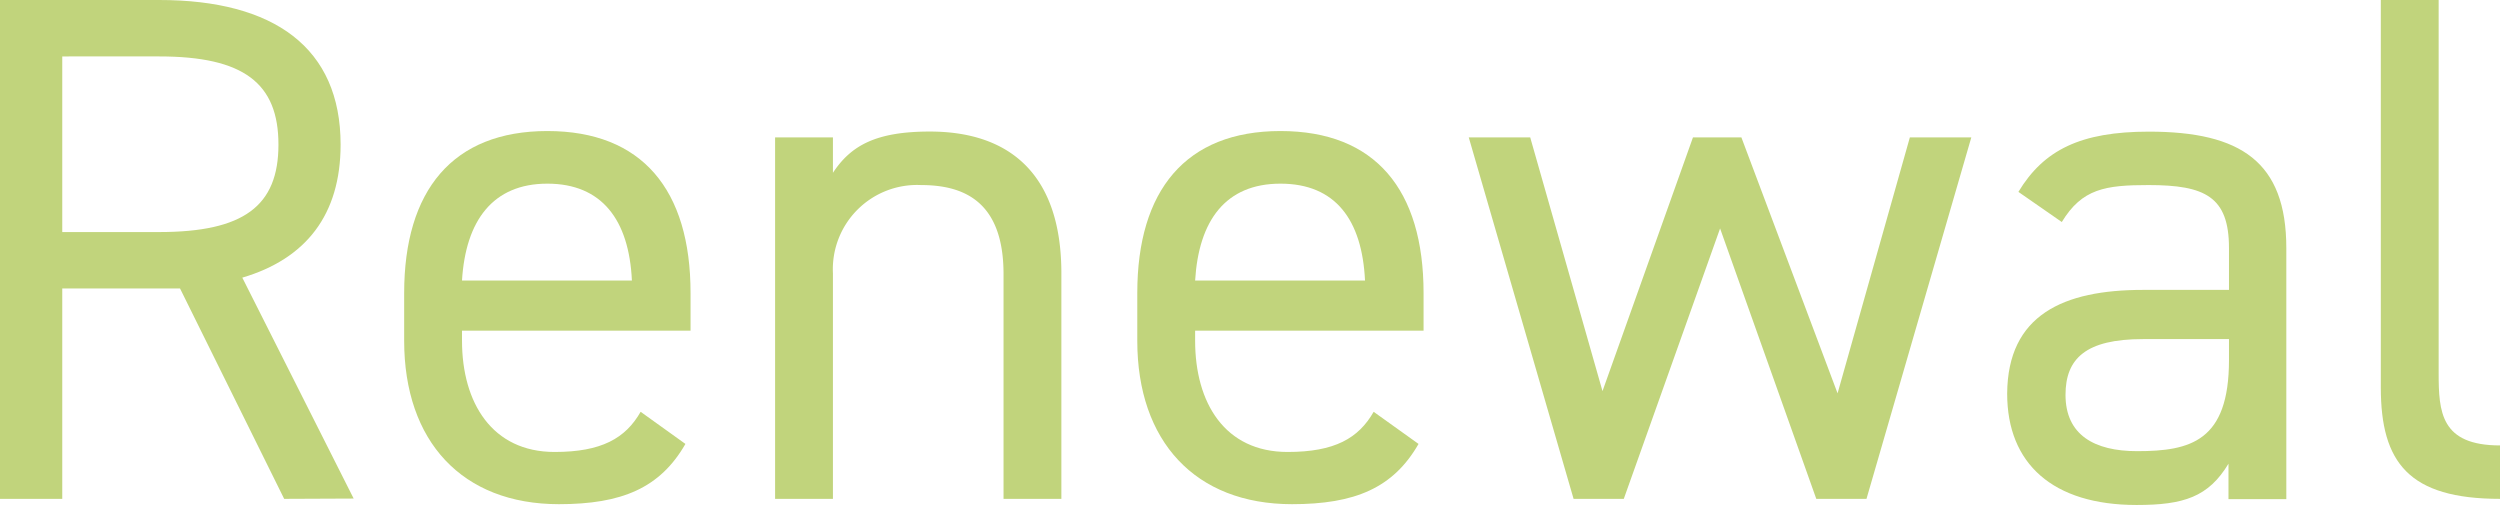
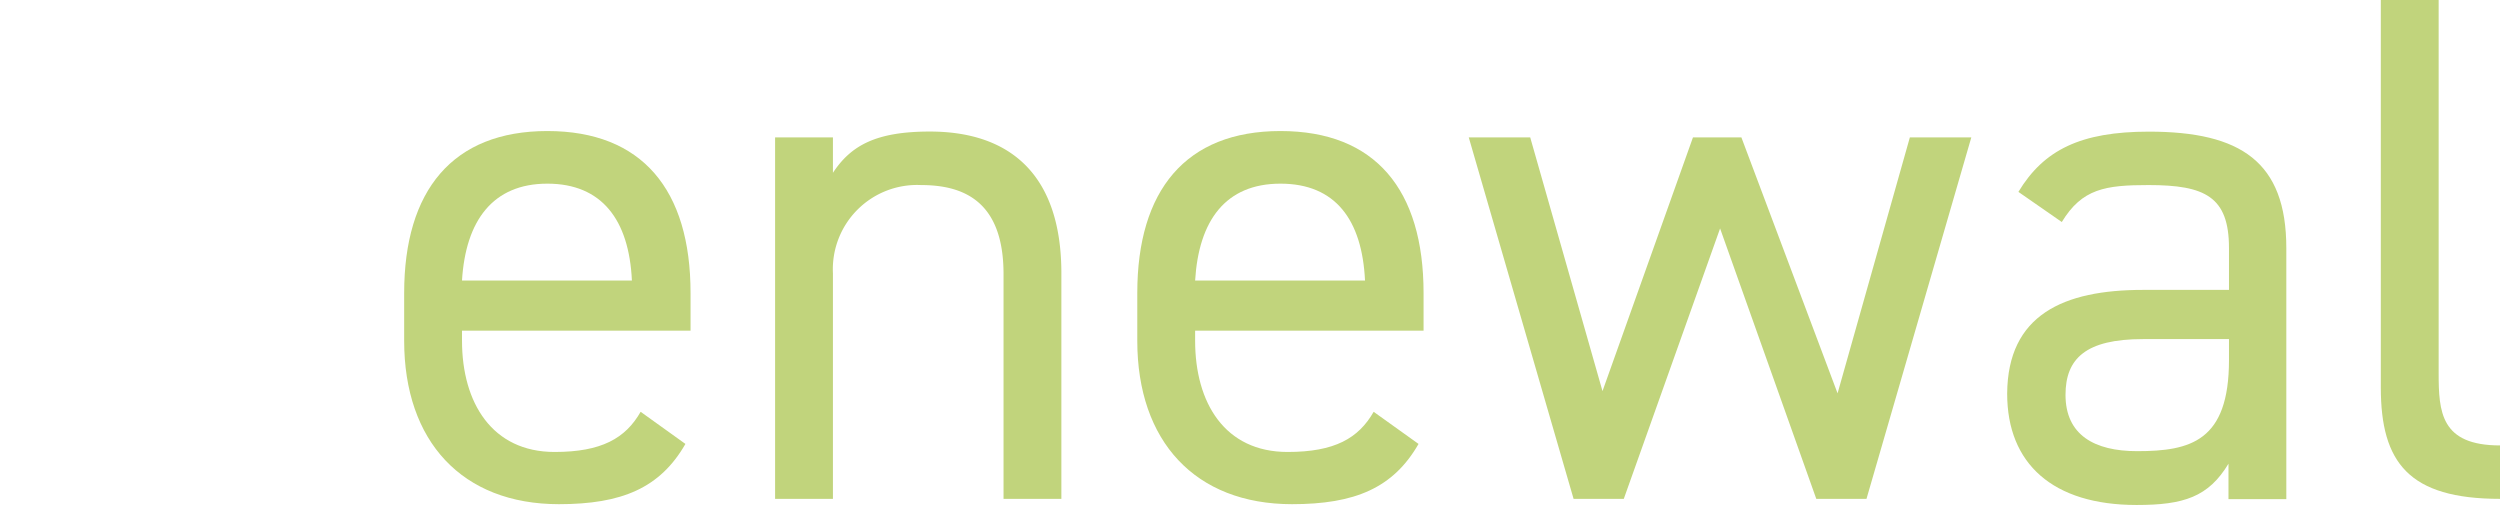
<svg xmlns="http://www.w3.org/2000/svg" id="レイヤー_1" data-name="レイヤー 1" viewBox="0 0 248.97 50.26">
  <defs>
    <style>.cls-1{fill:#c1d47c;}</style>
  </defs>
-   <path class="cls-1" d="M182.7,442.32l-10.37-20.95H160.6v20.95h-6.2V392.64h15.85c11.45,0,18.07,4.75,18.07,14.4,0,7-3.46,11.38-9.79,13.25l11.09,22Zm-12.45-26.57c8.42,0,11.88-2.59,11.88-8.71s-3.46-8.78-11.88-8.78H160.6v17.49Z" transform="translate(-154.4 -392.64)" />
  <path class="cls-1" d="M222.66,436.85c-2.52,4.39-6.33,6-12.6,6-9.65,0-15.41-6.27-15.41-16.27v-4.76c0-10.22,4.83-16.13,14.26-16.13s14.26,5.84,14.26,16.13v3.75H200.41v1c0,6.19,3,11.08,9.22,11.08,4.68,0,7.06-1.36,8.57-4Zm-22.25-16.27h16.92c-.28-6.05-3-9.65-8.42-9.65S200.77,414.6,200.41,420.58Z" transform="translate(-154.4 -392.64)" />
  <path class="cls-1" d="M231.59,406.32h5.76v3.53c1.8-2.74,4.32-4.11,9.65-4.11,7.7,0,13.1,4,13.1,14.12v22.46h-5.76V419.93c0-7.27-4-8.86-8.21-8.86a8.39,8.39,0,0,0-8.78,8.79v22.46h-5.76Z" transform="translate(-154.4 -392.64)" />
  <path class="cls-1" d="M295.67,436.85c-2.52,4.39-6.34,6-12.6,6-9.65,0-15.41-6.27-15.41-16.27v-4.76c0-10.22,4.82-16.13,14.26-16.13s14.25,5.84,14.25,16.13v3.75H273.42v1c0,6.19,2.95,11.08,9.21,11.08,4.69,0,7.06-1.36,8.57-4Zm-22.25-16.27h16.92c-.29-6.05-2.95-9.65-8.42-9.65S273.78,414.6,273.42,420.58Z" transform="translate(-154.4 -392.64)" />
  <path class="cls-1" d="M316.11,442.32h-5l-10.44-36h6.12l7.2,25.27L323,406.32h4.82l9.58,25.49,7.2-25.49h6.12l-10.44,36h-5l-9.58-26.93Z" transform="translate(-154.4 -392.64)" />
  <path class="cls-1" d="M367.81,421.51h8.57v-4.17c0-5.11-2.38-6.27-8-6.27-4.32,0-6.63.36-8.65,3.68l-4.32-3c2.52-4.18,6.2-6,13-6,9.14,0,13.68,3,13.68,11.6v25h-5.76v-3.53c-2,3.32-4.47,4.11-9.15,4.11-8.35,0-12.89-4.11-12.89-11.09C354.34,424,359.89,421.51,367.81,421.51Zm8.57,4.9h-8.57c-5.69,0-7.71,1.94-7.71,5.55,0,4,2.88,5.61,7.13,5.61,5.33,0,9.15-1,9.15-9.07Z" transform="translate(-154.4 -392.64)" />
  <path class="cls-1" d="M391.5,392.64h5.76v37.15c0,3.89.21,7.21,6.12,7.21v5.32c-9.08,0-11.88-3.6-11.88-11.09Z" transform="translate(-154.4 -392.64)" />
</svg>